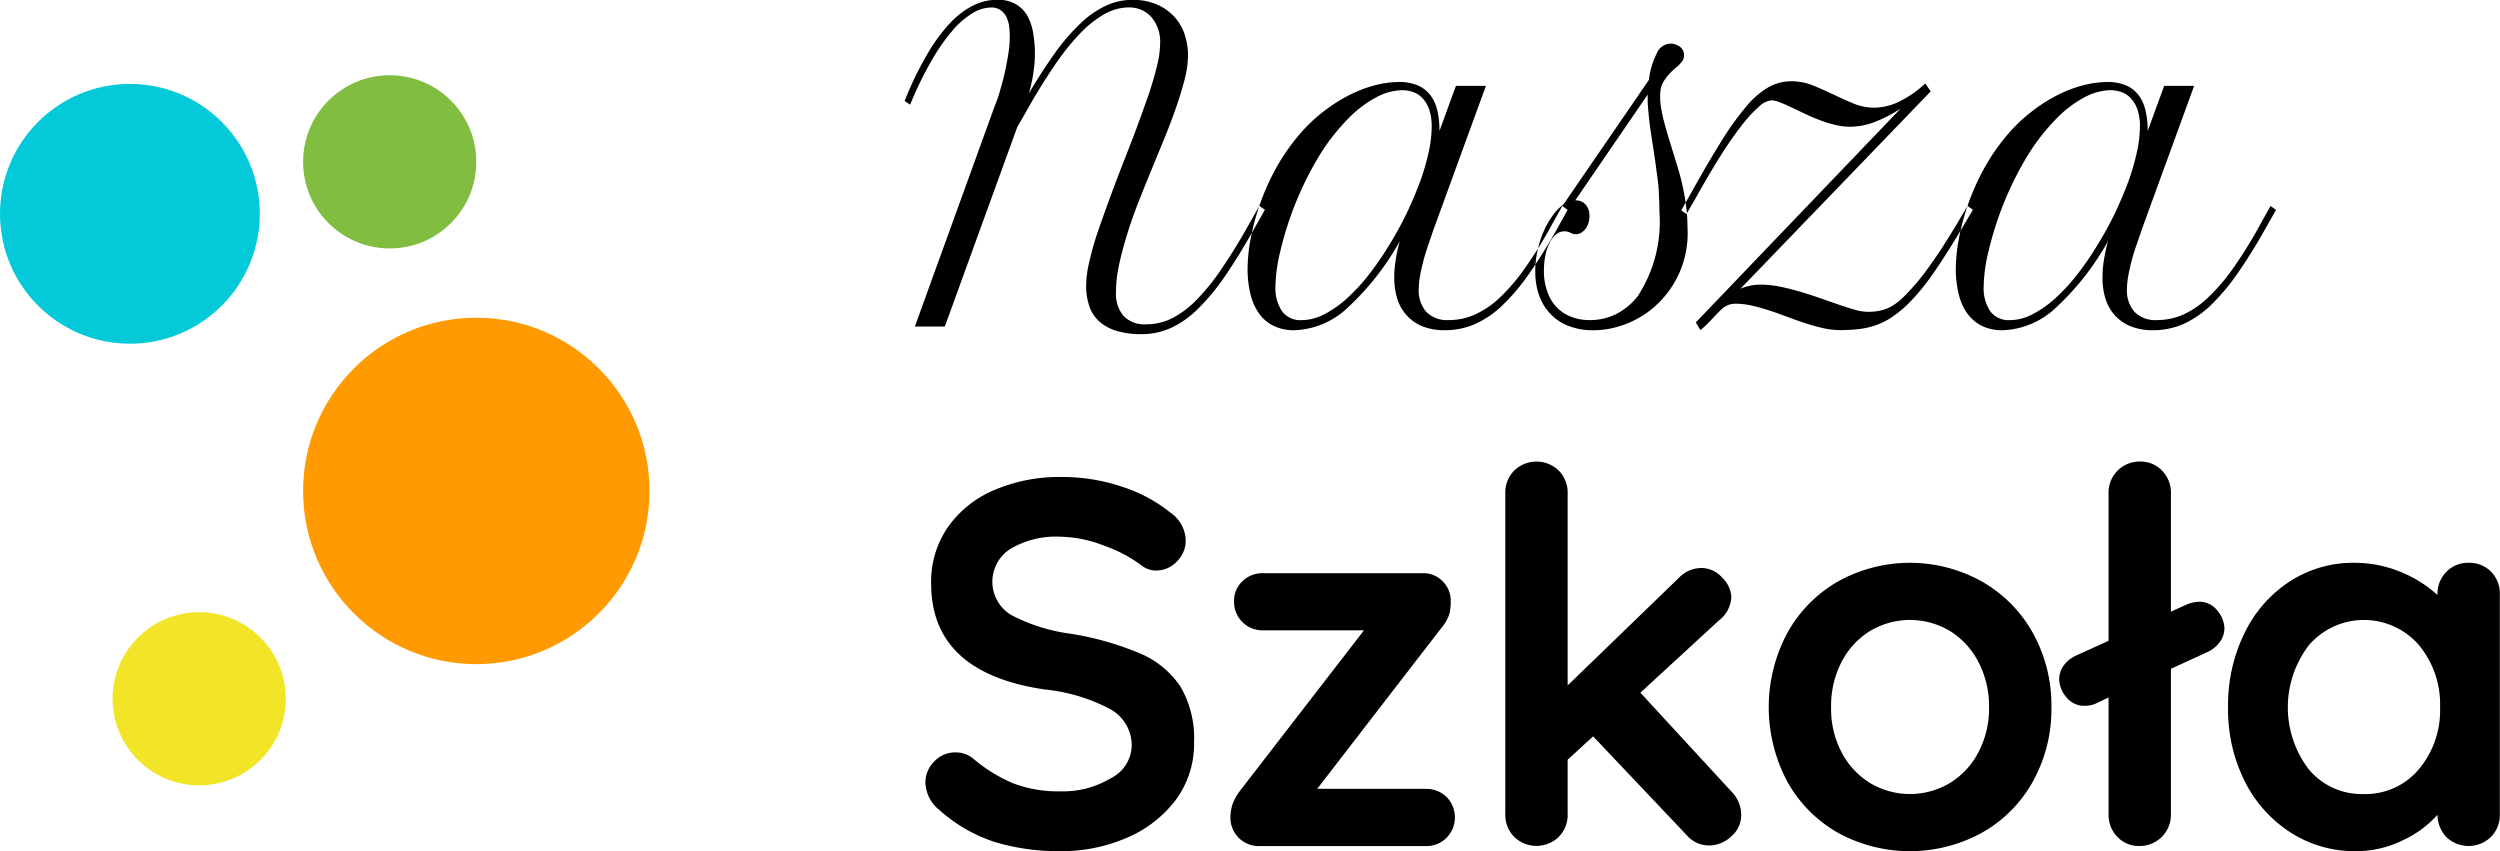
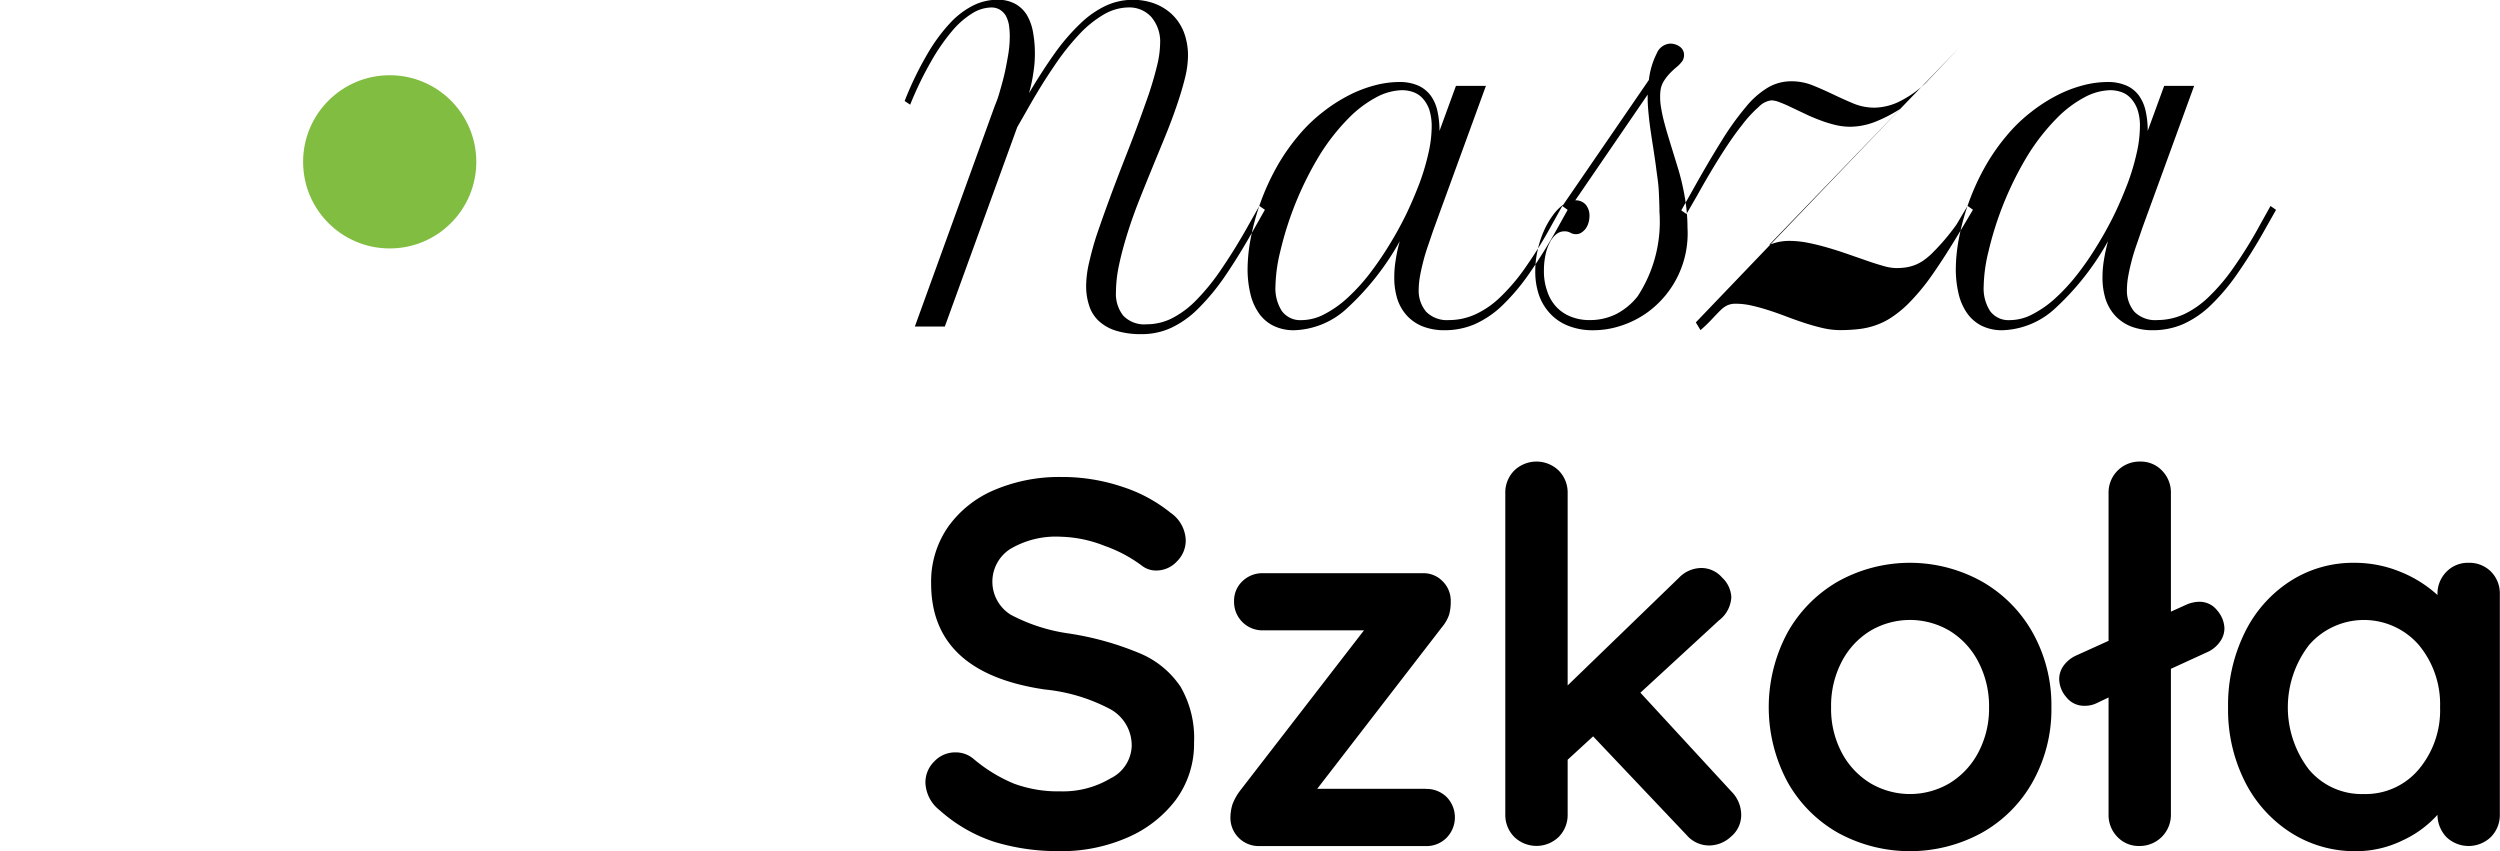
<svg xmlns="http://www.w3.org/2000/svg" id="Grupa_6" data-name="Grupa 6" width="145.394" height="49.515" viewBox="0 0 144.34 49.156">
  <defs>
    <style>
      .cls-1 {
        fill-rule: evenodd;
      }

      .cls-2 {
        fill: #ff9a00;
      }

      .cls-3 {
        fill: #80bd41;
      }

      .cls-4 {
        fill: #f2e527;
      }

      .cls-5 {
        fill: #04c9d9;
      }
    </style>
  </defs>
-   <path id="Nasza_Szkoła" data-name="Nasza Szkoła" class="cls-1" d="M3466.84,45.484a2.88,2.88,0,0,0-.69-1.014,3,3,0,0,0-1.01-.615,3.6,3.6,0,0,0-1.23-.211,3.731,3.731,0,0,0-1.57.346,5.49,5.49,0,0,0-1.47,1.031,11.879,11.879,0,0,0-1.46,1.694q-0.72,1.008-1.5,2.32a8.725,8.725,0,0,0,.26-1.23,6.761,6.761,0,0,0,.08-1.031,6.692,6.692,0,0,0-.1-1.213,2.977,2.977,0,0,0-.34-1,1.821,1.821,0,0,0-.68-0.674,2.1,2.1,0,0,0-1.07-.246,3.153,3.153,0,0,0-1.34.316,4.7,4.7,0,0,0-1.35,1.014,9.753,9.753,0,0,0-1.33,1.81,19.09,19.09,0,0,0-1.31,2.707l0.32,0.211a19.993,19.993,0,0,1,1.21-2.5,11.454,11.454,0,0,1,1.21-1.752,4.862,4.862,0,0,1,1.17-1.025,2.149,2.149,0,0,1,1.08-.334,0.935,0.935,0,0,1,.51.129,1.04,1.04,0,0,1,.34.346,1.788,1.788,0,0,1,.18.522,4.474,4.474,0,0,1,.05.656,6.582,6.582,0,0,1-.1,1.131c-0.07.4-.14,0.789-0.23,1.16s-0.19.713-.28,1.025-0.19.554-.26,0.726l-4.61,12.727h1.73L3457.23,51l0.59-1.031q0.78-1.383,1.53-2.478a14,14,0,0,1,1.46-1.852,6.3,6.3,0,0,1,1.43-1.154,2.908,2.908,0,0,1,1.42-.4,1.711,1.711,0,0,1,1.31.55,2.192,2.192,0,0,1,.51,1.547,5.623,5.623,0,0,1-.18,1.278q-0.18.75-.48,1.652-0.315.9-.69,1.916c-0.25.676-.52,1.359-0.79,2.051s-0.53,1.377-.78,2.057-0.48,1.326-.69,1.939-0.36,1.182-.48,1.7a6.178,6.178,0,0,0-.18,1.348,3.564,3.564,0,0,0,.17,1.166,2.05,2.05,0,0,0,.55.89,2.583,2.583,0,0,0,1,.569,4.855,4.855,0,0,0,1.49.2,4.008,4.008,0,0,0,1.71-.37,5.508,5.508,0,0,0,1.57-1.125,12.748,12.748,0,0,0,1.56-1.9c0.52-.765,1.08-1.668,1.66-2.707l0.61-1.078-0.32-.223-0.61,1.078c-0.53.953-1.05,1.789-1.54,2.508a12.5,12.5,0,0,1-1.44,1.8,5.454,5.454,0,0,1-1.42,1.084,3.249,3.249,0,0,1-1.49.364,1.684,1.684,0,0,1-1.36-.5,2.018,2.018,0,0,1-.42-1.336,7.765,7.765,0,0,1,.18-1.594c0.12-.57.28-1.162,0.47-1.775s0.41-1.238.66-1.875,0.51-1.273.77-1.91,0.52-1.262.77-1.875,0.47-1.2.66-1.758,0.35-1.082.47-1.57a5.542,5.542,0,0,0,.18-1.306A3.78,3.78,0,0,0,3466.84,45.484Zm3.86,11.994a9.706,9.706,0,0,0-.17,1.729,6.106,6.106,0,0,0,.16,1.4,3.217,3.217,0,0,0,.48,1.113,2.214,2.214,0,0,0,.84.738,2.65,2.65,0,0,0,1.23.264,4.691,4.691,0,0,0,3.05-1.283,15.453,15.453,0,0,0,3.03-3.861,8.11,8.11,0,0,0-.24,1.107,5.9,5.9,0,0,0-.08.99,4.1,4.1,0,0,0,.18,1.254,2.626,2.626,0,0,0,.56.961,2.51,2.51,0,0,0,.91.615,3.438,3.438,0,0,0,1.26.217,4.375,4.375,0,0,0,1.73-.346,5.574,5.574,0,0,0,1.58-1.067,12.014,12.014,0,0,0,1.55-1.828,30.591,30.591,0,0,0,1.64-2.631l0.6-1.078-0.31-.223-0.6,1.078a25.141,25.141,0,0,1-1.5,2.432,11.186,11.186,0,0,1-1.45,1.723,5.213,5.213,0,0,1-1.46,1.019,3.648,3.648,0,0,1-1.52.334,1.7,1.7,0,0,1-1.33-.48,1.894,1.894,0,0,1-.43-1.289,4.642,4.642,0,0,1,.08-0.791c0.05-.285.12-0.582,0.2-0.891s0.18-.621.29-0.937,0.21-.627.32-0.932l2.99-8.2h-1.73l-0.95,2.6a5.151,5.151,0,0,0-.12-1.154,2.4,2.4,0,0,0-.39-0.891,1.867,1.867,0,0,0-.72-0.574,2.692,2.692,0,0,0-1.12-.205,5.584,5.584,0,0,0-1.37.188,7.282,7.282,0,0,0-1.49.568,9.307,9.307,0,0,0-1.51.967,9.052,9.052,0,0,0-1.44,1.394,11.631,11.631,0,0,0-1.27,1.846A13.672,13.672,0,0,0,3470.7,57.478Zm1.81,4.137a2.418,2.418,0,0,1-.37-1.435,9.034,9.034,0,0,1,.28-2.016,19.14,19.14,0,0,1,2.29-5.584,12.056,12.056,0,0,1,1.64-2.086,6.547,6.547,0,0,1,1.63-1.231,3.3,3.3,0,0,1,1.46-.4,1.994,1.994,0,0,1,.64.105,1.336,1.336,0,0,1,.55.358,1.89,1.89,0,0,1,.39.656,3.183,3.183,0,0,1,.14,1,7.04,7.04,0,0,1-.18,1.482,13.539,13.539,0,0,1-.51,1.734c-0.23.605-.49,1.221-0.79,1.845a20.827,20.827,0,0,1-1.01,1.823,18.69,18.69,0,0,1-1.15,1.664,10.929,10.929,0,0,1-1.26,1.36,6.082,6.082,0,0,1-1.31.914,2.815,2.815,0,0,1-1.29.334A1.317,1.317,0,0,1,3472.51,61.615Zm14.86-.879a3.025,3.025,0,0,0,.67,1.067,2.807,2.807,0,0,0,1.05.68,3.78,3.78,0,0,0,1.39.24,5.114,5.114,0,0,0,1.62-.264,5.5,5.5,0,0,0,1.5-.756,5.63,5.63,0,0,0,2.33-4.887,10.437,10.437,0,0,0-.15-1.734,13.423,13.423,0,0,0-.45-1.875c-0.2-.656-0.37-1.2-0.5-1.629s-0.23-.789-0.3-1.078-0.11-.527-0.14-0.715a3.385,3.385,0,0,1-.04-0.539,2.436,2.436,0,0,1,.04-0.48,1.33,1.33,0,0,1,.17-0.422,2.6,2.6,0,0,1,.3-0.4,4.306,4.306,0,0,1,.45-0.422,2.054,2.054,0,0,0,.33-0.351,0.679,0.679,0,0,0,.09-0.352,0.58,0.58,0,0,0-.23-0.457,0.936,0.936,0,0,0-.59-0.187,0.9,0.9,0,0,0-.76.574,4.514,4.514,0,0,0-.45,1.523l-4.94,7.2a2.644,2.644,0,0,0-.62.638,4.662,4.662,0,0,0-.52.92,5.5,5.5,0,0,0-.35,1.107,5.33,5.33,0,0,0-.13,1.19A4.156,4.156,0,0,0,3487.37,60.736Zm6.26-11.373c0,0.289.03,0.668,0.08,1.137s0.14,1.051.25,1.746c0.06,0.415.12,0.785,0.16,1.113s0.09,0.635.12,0.92,0.04,0.559.05,0.82,0.02,0.526.02,0.791a7.86,7.86,0,0,1-1.26,4.875,3.8,3.8,0,0,1-1.23,1.02,3.384,3.384,0,0,1-1.53.351,2.862,2.862,0,0,1-1.1-.2,2.318,2.318,0,0,1-.84-0.568,2.442,2.442,0,0,1-.52-0.9,3.393,3.393,0,0,1-.19-1.183,4.293,4.293,0,0,1,.09-0.908,2.717,2.717,0,0,1,.25-0.721,1.405,1.405,0,0,1,.37-0.475,0.756,0.756,0,0,1,.47-0.17,0.7,0.7,0,0,1,.35.082,0.639,0.639,0,0,0,.34.082,0.53,0.53,0,0,0,.29-0.088,0.983,0.983,0,0,0,.25-0.229,1.09,1.09,0,0,0,.16-0.334,1.353,1.353,0,0,0,.06-0.4,0.981,0.981,0,0,0-.22-0.656,0.773,0.773,0,0,0-.6-0.246l4.18-6.105v0.246Zm16.03-.891a6.207,6.207,0,0,1-1.61,1.1,3.414,3.414,0,0,1-1.32.3,3.154,3.154,0,0,1-1.22-.24c-0.38-.16-0.77-0.334-1.16-0.521s-0.78-.361-1.18-0.522a3.277,3.277,0,0,0-1.25-.24,2.657,2.657,0,0,0-1.34.358,4.867,4.867,0,0,0-1.28,1.125,16.226,16.226,0,0,0-1.41,1.969c-0.5.8-1.07,1.768-1.7,2.9l-0.62,1.1,0.3,0.211,0.63-1.09c0.48-.867.94-1.64,1.37-2.32s0.83-1.252,1.2-1.717a7.175,7.175,0,0,1,.98-1.066,1.224,1.224,0,0,1,.72-0.369,1.371,1.371,0,0,1,.48.111,6.988,6.988,0,0,1,.65.281l0.78,0.369c0.27,0.133.56,0.256,0.86,0.369a7.08,7.08,0,0,0,.89.281,3.613,3.613,0,0,0,.88.112,4.018,4.018,0,0,0,1.45-.282,8.386,8.386,0,0,0,1.47-.761l-11.82,12.34,0.27,0.446a8.711,8.711,0,0,0,.71-0.686c0.18-.191.33-0.35,0.46-0.475a1.416,1.416,0,0,1,.39-0.275,1.152,1.152,0,0,1,.49-0.088,4.1,4.1,0,0,1,.92.111c0.33,0.074.66,0.168,1.01,0.281s0.69,0.236,1.04.369,0.7,0.256,1.05.369,0.69,0.207,1.02.282a4.5,4.5,0,0,0,.95.111,9.466,9.466,0,0,0,1.1-.059,4.395,4.395,0,0,0,.96-0.217,4.073,4.073,0,0,0,.9-0.439,6.594,6.594,0,0,0,.9-0.715,12.12,12.12,0,0,0,1.5-1.793c0.51-.726,1.07-1.609,1.69-2.648l0.64-1.078-0.31-.223-0.64,1.078c-0.59.984-1.13,1.826-1.65,2.526a12.613,12.613,0,0,1-1.47,1.717,3.967,3.967,0,0,1-.49.392,2.407,2.407,0,0,1-.49.246,2.585,2.585,0,0,1-.5.123,3.921,3.921,0,0,1-.53.035,2.762,2.762,0,0,1-.72-0.117q-0.42-.117-0.93-0.293l-1.08-.375c-0.38-.133-0.76-0.258-1.16-0.375s-0.78-.215-1.17-0.293a5.674,5.674,0,0,0-1.11-.117,3.017,3.017,0,0,0-.63.064,3.379,3.379,0,0,0-.54.17l10.98-11.39Zm1.93,9.006a9.706,9.706,0,0,0-.17,1.729,6.106,6.106,0,0,0,.16,1.4,3.217,3.217,0,0,0,.48,1.113,2.291,2.291,0,0,0,.84.738,2.65,2.65,0,0,0,1.23.264,4.691,4.691,0,0,0,3.05-1.283,15.453,15.453,0,0,0,3.03-3.861,9.949,9.949,0,0,0-.24,1.107,5.9,5.9,0,0,0-.08.99,4.1,4.1,0,0,0,.18,1.254,2.626,2.626,0,0,0,.56.961,2.51,2.51,0,0,0,.91.615,3.438,3.438,0,0,0,1.26.217,4.375,4.375,0,0,0,1.73-.346,5.574,5.574,0,0,0,1.58-1.067,12.014,12.014,0,0,0,1.55-1.828,30.591,30.591,0,0,0,1.64-2.631l0.61-1.078-0.32-.223-0.6,1.078a25.141,25.141,0,0,1-1.5,2.432,11.186,11.186,0,0,1-1.45,1.723,5.322,5.322,0,0,1-1.45,1.019,3.727,3.727,0,0,1-1.53.334,1.7,1.7,0,0,1-1.33-.48,1.894,1.894,0,0,1-.43-1.289,4.642,4.642,0,0,1,.08-0.791c0.05-.285.12-0.582,0.2-0.891s0.18-.621.29-0.937,0.22-.627.32-0.932l2.99-8.2h-1.73l-0.95,2.6a5.151,5.151,0,0,0-.12-1.154,2.4,2.4,0,0,0-.39-0.891,1.8,1.8,0,0,0-.72-0.574,2.675,2.675,0,0,0-1.11-.205,5.6,5.6,0,0,0-1.38.188,7.282,7.282,0,0,0-1.49.568,9.307,9.307,0,0,0-1.51.967,9.052,9.052,0,0,0-1.44,1.394,11.631,11.631,0,0,0-1.27,1.846A13.672,13.672,0,0,0,3511.59,57.478Zm1.81,4.137a2.418,2.418,0,0,1-.37-1.435,9.034,9.034,0,0,1,.28-2.016,19.14,19.14,0,0,1,2.29-5.584,12.056,12.056,0,0,1,1.64-2.086,6.547,6.547,0,0,1,1.63-1.231,3.3,3.3,0,0,1,1.46-.4,1.994,1.994,0,0,1,.64.105,1.336,1.336,0,0,1,.55.358,1.89,1.89,0,0,1,.39.656,2.918,2.918,0,0,1,.14,1,7.04,7.04,0,0,1-.18,1.482,13.539,13.539,0,0,1-.51,1.734c-0.23.605-.49,1.221-0.79,1.845a20.827,20.827,0,0,1-1.01,1.823,16.8,16.8,0,0,1-1.15,1.664,10.929,10.929,0,0,1-1.26,1.36,6.082,6.082,0,0,1-1.31.914,2.784,2.784,0,0,1-1.29.334A1.317,1.317,0,0,1,3513.4,61.615ZM3459.73,92.8a9.5,9.5,0,0,0,3.81-.765,6.928,6.928,0,0,0,2.84-2.19,5.445,5.445,0,0,0,1.06-3.315,5.9,5.9,0,0,0-.78-3.225,5.281,5.281,0,0,0-2.33-1.92,17.326,17.326,0,0,0-4.12-1.155,10.134,10.134,0,0,1-3.35-1.08,2.245,2.245,0,0,1-.03-3.8,5.18,5.18,0,0,1,2.93-.705,7.285,7.285,0,0,1,2.51.525,8.034,8.034,0,0,1,2.17,1.155,1.317,1.317,0,0,0,.81.27,1.618,1.618,0,0,0,1.2-.525,1.691,1.691,0,0,0,.51-1.215,2,2,0,0,0-.87-1.59,8.658,8.658,0,0,0-2.78-1.5,10.88,10.88,0,0,0-3.55-.57,9.553,9.553,0,0,0-3.81.735,6.25,6.25,0,0,0-2.7,2.13,5.529,5.529,0,0,0-.99,3.285q0,5.16,6.57,6.12a10.178,10.178,0,0,1,3.81,1.155,2.386,2.386,0,0,1,1.2,2.115,2.159,2.159,0,0,1-1.22,1.86,5.36,5.36,0,0,1-2.89.75,7.34,7.34,0,0,1-2.7-.45,8.832,8.832,0,0,1-2.34-1.44,1.589,1.589,0,0,0-1.02-.36,1.655,1.655,0,0,0-1.23.525,1.694,1.694,0,0,0-.51,1.215,2.106,2.106,0,0,0,.81,1.59,8.887,8.887,0,0,0,3.15,1.83,12.54,12.54,0,0,0,3.84.54h0Zm21.09-3.6h-6.27l7.2-9.33a2.274,2.274,0,0,0,.42-0.735,2.816,2.816,0,0,0,.09-0.765,1.574,1.574,0,0,0-.47-1.155,1.523,1.523,0,0,0-1.12-.465h-9.24a1.657,1.657,0,0,0-1.2.465,1.544,1.544,0,0,0-.48,1.155,1.64,1.64,0,0,0,1.68,1.68h5.82l-7.14,9.24a3.175,3.175,0,0,0-.45.8,2.631,2.631,0,0,0-.12.855,1.633,1.633,0,0,0,1.62,1.56h9.66a1.628,1.628,0,0,0,1.2-.48,1.684,1.684,0,0,0,0-2.355,1.657,1.657,0,0,0-1.2-.465h0Zm17.64,0.15-5.25-5.7,4.53-4.17a1.8,1.8,0,0,0,.72-1.35,1.656,1.656,0,0,0-.53-1.125,1.586,1.586,0,0,0-1.18-.555,1.812,1.812,0,0,0-1.32.57l-6.42,6.21V72.13a1.8,1.8,0,0,0-.51-1.3,1.847,1.847,0,0,0-2.58,0,1.8,1.8,0,0,0-.51,1.3V90.67a1.8,1.8,0,0,0,.51,1.3,1.847,1.847,0,0,0,2.58,0,1.8,1.8,0,0,0,.51-1.3V87.52l1.47-1.35,5.4,5.7a1.708,1.708,0,0,0,1.32.6,1.855,1.855,0,0,0,1.24-.51,1.611,1.611,0,0,0,.59-1.26,1.913,1.913,0,0,0-.57-1.35h0Zm18.48-4.86a8.575,8.575,0,0,0-1.08-4.305,7.752,7.752,0,0,0-2.96-2.97,8.542,8.542,0,0,0-8.26,0,7.771,7.771,0,0,0-2.94,2.97,9.12,9.12,0,0,0,0,8.61,7.656,7.656,0,0,0,2.94,2.955,8.647,8.647,0,0,0,8.26,0,7.639,7.639,0,0,0,2.96-2.955,8.573,8.573,0,0,0,1.08-4.3h0Zm-3.6,0a5.411,5.411,0,0,1-.62,2.61,4.548,4.548,0,0,1-1.65,1.77,4.495,4.495,0,0,1-4.59,0,4.548,4.548,0,0,1-1.65-1.77,5.407,5.407,0,0,1-.61-2.61,5.5,5.5,0,0,1,.61-2.625,4.529,4.529,0,0,1,1.65-1.785,4.495,4.495,0,0,1,4.59,0,4.529,4.529,0,0,1,1.65,1.785,5.5,5.5,0,0,1,.62,2.625h0Zm12.12-6.09a1.961,1.961,0,0,0-.69.15l-0.93.42V72.13a1.8,1.8,0,0,0-.51-1.3,1.688,1.688,0,0,0-1.26-.525,1.786,1.786,0,0,0-1.83,1.83v8.52l-1.92.87a1.81,1.81,0,0,0-.68.57,1.317,1.317,0,0,0-.25.78,1.631,1.631,0,0,0,.4,1.02,1.3,1.3,0,0,0,1.07.51,1.519,1.519,0,0,0,.69-0.15l0.69-.33v6.75a1.8,1.8,0,0,0,.51,1.3,1.686,1.686,0,0,0,1.26.525,1.8,1.8,0,0,0,1.83-1.83v-8.4l2.16-.99a1.774,1.774,0,0,0,.67-0.57,1.327,1.327,0,0,0,.26-0.78,1.648,1.648,0,0,0-.41-1.02,1.285,1.285,0,0,0-1.06-.51h0Zm15.57-2.25a1.724,1.724,0,0,0-1.29.525,1.8,1.8,0,0,0-.51,1.305v0.03a7.1,7.1,0,0,0-2.13-1.335,6.96,6.96,0,0,0-2.7-.525,6.7,6.7,0,0,0-3.68,1.065,7.368,7.368,0,0,0-2.62,2.97,9.434,9.434,0,0,0-.96,4.305,9.219,9.219,0,0,0,.97,4.29,7.475,7.475,0,0,0,2.66,2.955,6.857,6.857,0,0,0,3.75,1.065,6.084,6.084,0,0,0,2.68-.615,6.167,6.167,0,0,0,2.03-1.485,1.881,1.881,0,0,0,.52,1.29,1.854,1.854,0,0,0,2.57-.015,1.8,1.8,0,0,0,.51-1.3V77.98a1.788,1.788,0,0,0-.51-1.32,1.749,1.749,0,0,0-1.29-.51h0Zm-6.06,13.35a3.971,3.971,0,0,1-3.17-1.425,5.9,5.9,0,0,1,.02-7.185,4.2,4.2,0,0,1,6.33,0,5.35,5.35,0,0,1,1.23,3.6,5.291,5.291,0,0,1-1.23,3.585,4.005,4.005,0,0,1-3.18,1.425h0Z" transform="translate(-3398.5 -43.656)" />
-   <circle id="Elipsa_6" data-name="Elipsa 6" class="cls-2" cx="27.5" cy="28.344" r="10" />
+   <path id="Nasza_Szkoła" data-name="Nasza Szkoła" class="cls-1" d="M3466.84,45.484a2.88,2.88,0,0,0-.69-1.014,3,3,0,0,0-1.01-.615,3.6,3.6,0,0,0-1.23-.211,3.731,3.731,0,0,0-1.57.346,5.49,5.49,0,0,0-1.47,1.031,11.879,11.879,0,0,0-1.46,1.694q-0.72,1.008-1.5,2.32a8.725,8.725,0,0,0,.26-1.23,6.761,6.761,0,0,0,.08-1.031,6.692,6.692,0,0,0-.1-1.213,2.977,2.977,0,0,0-.34-1,1.821,1.821,0,0,0-.68-0.674,2.1,2.1,0,0,0-1.07-.246,3.153,3.153,0,0,0-1.34.316,4.7,4.7,0,0,0-1.35,1.014,9.753,9.753,0,0,0-1.33,1.81,19.09,19.09,0,0,0-1.31,2.707l0.32,0.211a19.993,19.993,0,0,1,1.21-2.5,11.454,11.454,0,0,1,1.21-1.752,4.862,4.862,0,0,1,1.17-1.025,2.149,2.149,0,0,1,1.08-.334,0.935,0.935,0,0,1,.51.129,1.04,1.04,0,0,1,.34.346,1.788,1.788,0,0,1,.18.522,4.474,4.474,0,0,1,.05.656,6.582,6.582,0,0,1-.1,1.131c-0.07.4-.14,0.789-0.23,1.16s-0.19.713-.28,1.025-0.19.554-.26,0.726l-4.61,12.727h1.73L3457.23,51l0.59-1.031q0.78-1.383,1.53-2.478a14,14,0,0,1,1.46-1.852,6.3,6.3,0,0,1,1.43-1.154,2.908,2.908,0,0,1,1.42-.4,1.711,1.711,0,0,1,1.31.55,2.192,2.192,0,0,1,.51,1.547,5.623,5.623,0,0,1-.18,1.278q-0.18.75-.48,1.652-0.315.9-.69,1.916c-0.25.676-.52,1.359-0.79,2.051s-0.53,1.377-.78,2.057-0.48,1.326-.69,1.939-0.36,1.182-.48,1.7a6.178,6.178,0,0,0-.18,1.348,3.564,3.564,0,0,0,.17,1.166,2.05,2.05,0,0,0,.55.89,2.583,2.583,0,0,0,1,.569,4.855,4.855,0,0,0,1.49.2,4.008,4.008,0,0,0,1.71-.37,5.508,5.508,0,0,0,1.57-1.125,12.748,12.748,0,0,0,1.56-1.9c0.52-.765,1.08-1.668,1.66-2.707l0.61-1.078-0.32-.223-0.61,1.078c-0.53.953-1.05,1.789-1.54,2.508a12.5,12.5,0,0,1-1.44,1.8,5.454,5.454,0,0,1-1.42,1.084,3.249,3.249,0,0,1-1.49.364,1.684,1.684,0,0,1-1.36-.5,2.018,2.018,0,0,1-.42-1.336,7.765,7.765,0,0,1,.18-1.594c0.12-.57.28-1.162,0.47-1.775s0.41-1.238.66-1.875,0.51-1.273.77-1.91,0.52-1.262.77-1.875,0.47-1.2.66-1.758,0.35-1.082.47-1.57a5.542,5.542,0,0,0,.18-1.306A3.78,3.78,0,0,0,3466.84,45.484Zm3.86,11.994a9.706,9.706,0,0,0-.17,1.729,6.106,6.106,0,0,0,.16,1.4,3.217,3.217,0,0,0,.48,1.113,2.214,2.214,0,0,0,.84.738,2.65,2.65,0,0,0,1.23.264,4.691,4.691,0,0,0,3.05-1.283,15.453,15.453,0,0,0,3.03-3.861,8.11,8.11,0,0,0-.24,1.107,5.9,5.9,0,0,0-.08.99,4.1,4.1,0,0,0,.18,1.254,2.626,2.626,0,0,0,.56.961,2.51,2.51,0,0,0,.91.615,3.438,3.438,0,0,0,1.26.217,4.375,4.375,0,0,0,1.73-.346,5.574,5.574,0,0,0,1.58-1.067,12.014,12.014,0,0,0,1.55-1.828,30.591,30.591,0,0,0,1.64-2.631l0.6-1.078-0.31-.223-0.6,1.078a25.141,25.141,0,0,1-1.5,2.432,11.186,11.186,0,0,1-1.45,1.723,5.213,5.213,0,0,1-1.46,1.019,3.648,3.648,0,0,1-1.52.334,1.7,1.7,0,0,1-1.33-.48,1.894,1.894,0,0,1-.43-1.289,4.642,4.642,0,0,1,.08-0.791c0.05-.285.12-0.582,0.2-0.891s0.18-.621.29-0.937,0.21-.627.32-0.932l2.99-8.2h-1.73l-0.95,2.6a5.151,5.151,0,0,0-.12-1.154,2.4,2.4,0,0,0-.39-0.891,1.867,1.867,0,0,0-.72-0.574,2.692,2.692,0,0,0-1.12-.205,5.584,5.584,0,0,0-1.37.188,7.282,7.282,0,0,0-1.49.568,9.307,9.307,0,0,0-1.51.967,9.052,9.052,0,0,0-1.44,1.394,11.631,11.631,0,0,0-1.27,1.846A13.672,13.672,0,0,0,3470.7,57.478Zm1.81,4.137a2.418,2.418,0,0,1-.37-1.435,9.034,9.034,0,0,1,.28-2.016,19.14,19.14,0,0,1,2.29-5.584,12.056,12.056,0,0,1,1.64-2.086,6.547,6.547,0,0,1,1.63-1.231,3.3,3.3,0,0,1,1.46-.4,1.994,1.994,0,0,1,.64.105,1.336,1.336,0,0,1,.55.358,1.89,1.89,0,0,1,.39.656,3.183,3.183,0,0,1,.14,1,7.04,7.04,0,0,1-.18,1.482,13.539,13.539,0,0,1-.51,1.734c-0.23.605-.49,1.221-0.79,1.845a20.827,20.827,0,0,1-1.01,1.823,18.69,18.69,0,0,1-1.15,1.664,10.929,10.929,0,0,1-1.26,1.36,6.082,6.082,0,0,1-1.31.914,2.815,2.815,0,0,1-1.29.334A1.317,1.317,0,0,1,3472.51,61.615Zm14.86-.879a3.025,3.025,0,0,0,.67,1.067,2.807,2.807,0,0,0,1.05.68,3.78,3.78,0,0,0,1.39.24,5.114,5.114,0,0,0,1.62-.264,5.5,5.5,0,0,0,1.5-.756,5.63,5.63,0,0,0,2.33-4.887,10.437,10.437,0,0,0-.15-1.734,13.423,13.423,0,0,0-.45-1.875c-0.2-.656-0.37-1.2-0.5-1.629s-0.23-.789-0.3-1.078-0.11-.527-0.14-0.715a3.385,3.385,0,0,1-.04-0.539,2.436,2.436,0,0,1,.04-0.48,1.33,1.33,0,0,1,.17-0.422,2.6,2.6,0,0,1,.3-0.4,4.306,4.306,0,0,1,.45-0.422,2.054,2.054,0,0,0,.33-0.351,0.679,0.679,0,0,0,.09-0.352,0.58,0.58,0,0,0-.23-0.457,0.936,0.936,0,0,0-.59-0.187,0.9,0.9,0,0,0-.76.574,4.514,4.514,0,0,0-.45,1.523l-4.94,7.2a2.644,2.644,0,0,0-.62.638,4.662,4.662,0,0,0-.52.92,5.5,5.5,0,0,0-.35,1.107,5.33,5.33,0,0,0-.13,1.19A4.156,4.156,0,0,0,3487.37,60.736Zm6.26-11.373c0,0.289.03,0.668,0.08,1.137s0.14,1.051.25,1.746c0.06,0.415.12,0.785,0.16,1.113s0.09,0.635.12,0.92,0.04,0.559.05,0.82,0.02,0.526.02,0.791a7.86,7.86,0,0,1-1.26,4.875,3.8,3.8,0,0,1-1.23,1.02,3.384,3.384,0,0,1-1.53.351,2.862,2.862,0,0,1-1.1-.2,2.318,2.318,0,0,1-.84-0.568,2.442,2.442,0,0,1-.52-0.9,3.393,3.393,0,0,1-.19-1.183,4.293,4.293,0,0,1,.09-0.908,2.717,2.717,0,0,1,.25-0.721,1.405,1.405,0,0,1,.37-0.475,0.756,0.756,0,0,1,.47-0.17,0.7,0.7,0,0,1,.35.082,0.639,0.639,0,0,0,.34.082,0.53,0.53,0,0,0,.29-0.088,0.983,0.983,0,0,0,.25-0.229,1.09,1.09,0,0,0,.16-0.334,1.353,1.353,0,0,0,.06-0.4,0.981,0.981,0,0,0-.22-0.656,0.773,0.773,0,0,0-.6-0.246l4.18-6.105v0.246Zm16.03-.891a6.207,6.207,0,0,1-1.61,1.1,3.414,3.414,0,0,1-1.32.3,3.154,3.154,0,0,1-1.22-.24c-0.38-.16-0.77-0.334-1.16-0.521s-0.78-.361-1.18-0.522a3.277,3.277,0,0,0-1.25-.24,2.657,2.657,0,0,0-1.34.358,4.867,4.867,0,0,0-1.28,1.125,16.226,16.226,0,0,0-1.41,1.969c-0.5.8-1.07,1.768-1.7,2.9l-0.62,1.1,0.3,0.211,0.63-1.09c0.48-.867.94-1.64,1.37-2.32s0.83-1.252,1.2-1.717a7.175,7.175,0,0,1,.98-1.066,1.224,1.224,0,0,1,.72-0.369,1.371,1.371,0,0,1,.48.111,6.988,6.988,0,0,1,.65.281l0.78,0.369c0.27,0.133.56,0.256,0.86,0.369a7.08,7.08,0,0,0,.89.281,3.613,3.613,0,0,0,.88.112,4.018,4.018,0,0,0,1.45-.282,8.386,8.386,0,0,0,1.47-.761l-11.82,12.34,0.27,0.446a8.711,8.711,0,0,0,.71-0.686c0.18-.191.33-0.35,0.46-0.475a1.416,1.416,0,0,1,.39-0.275,1.152,1.152,0,0,1,.49-0.088,4.1,4.1,0,0,1,.92.111c0.33,0.074.66,0.168,1.01,0.281s0.69,0.236,1.04.369,0.7,0.256,1.05.369,0.69,0.207,1.02.282a4.5,4.5,0,0,0,.95.111,9.466,9.466,0,0,0,1.1-.059,4.395,4.395,0,0,0,.96-0.217,4.073,4.073,0,0,0,.9-0.439,6.594,6.594,0,0,0,.9-0.715,12.12,12.12,0,0,0,1.5-1.793c0.51-.726,1.07-1.609,1.69-2.648l0.64-1.078-0.31-.223-0.64,1.078a12.613,12.613,0,0,1-1.47,1.717,3.967,3.967,0,0,1-.49.392,2.407,2.407,0,0,1-.49.246,2.585,2.585,0,0,1-.5.123,3.921,3.921,0,0,1-.53.035,2.762,2.762,0,0,1-.72-0.117q-0.42-.117-0.93-0.293l-1.08-.375c-0.38-.133-0.76-0.258-1.16-0.375s-0.78-.215-1.17-0.293a5.674,5.674,0,0,0-1.11-.117,3.017,3.017,0,0,0-.63.064,3.379,3.379,0,0,0-.54.17l10.98-11.39Zm1.93,9.006a9.706,9.706,0,0,0-.17,1.729,6.106,6.106,0,0,0,.16,1.4,3.217,3.217,0,0,0,.48,1.113,2.291,2.291,0,0,0,.84.738,2.65,2.65,0,0,0,1.23.264,4.691,4.691,0,0,0,3.05-1.283,15.453,15.453,0,0,0,3.03-3.861,9.949,9.949,0,0,0-.24,1.107,5.9,5.9,0,0,0-.08.99,4.1,4.1,0,0,0,.18,1.254,2.626,2.626,0,0,0,.56.961,2.51,2.51,0,0,0,.91.615,3.438,3.438,0,0,0,1.26.217,4.375,4.375,0,0,0,1.73-.346,5.574,5.574,0,0,0,1.58-1.067,12.014,12.014,0,0,0,1.55-1.828,30.591,30.591,0,0,0,1.64-2.631l0.61-1.078-0.32-.223-0.6,1.078a25.141,25.141,0,0,1-1.5,2.432,11.186,11.186,0,0,1-1.45,1.723,5.322,5.322,0,0,1-1.45,1.019,3.727,3.727,0,0,1-1.53.334,1.7,1.7,0,0,1-1.33-.48,1.894,1.894,0,0,1-.43-1.289,4.642,4.642,0,0,1,.08-0.791c0.05-.285.12-0.582,0.2-0.891s0.18-.621.29-0.937,0.22-.627.32-0.932l2.99-8.2h-1.73l-0.95,2.6a5.151,5.151,0,0,0-.12-1.154,2.4,2.4,0,0,0-.39-0.891,1.8,1.8,0,0,0-.72-0.574,2.675,2.675,0,0,0-1.11-.205,5.6,5.6,0,0,0-1.38.188,7.282,7.282,0,0,0-1.49.568,9.307,9.307,0,0,0-1.51.967,9.052,9.052,0,0,0-1.44,1.394,11.631,11.631,0,0,0-1.27,1.846A13.672,13.672,0,0,0,3511.59,57.478Zm1.81,4.137a2.418,2.418,0,0,1-.37-1.435,9.034,9.034,0,0,1,.28-2.016,19.14,19.14,0,0,1,2.29-5.584,12.056,12.056,0,0,1,1.64-2.086,6.547,6.547,0,0,1,1.63-1.231,3.3,3.3,0,0,1,1.46-.4,1.994,1.994,0,0,1,.64.105,1.336,1.336,0,0,1,.55.358,1.89,1.89,0,0,1,.39.656,2.918,2.918,0,0,1,.14,1,7.04,7.04,0,0,1-.18,1.482,13.539,13.539,0,0,1-.51,1.734c-0.23.605-.49,1.221-0.79,1.845a20.827,20.827,0,0,1-1.01,1.823,16.8,16.8,0,0,1-1.15,1.664,10.929,10.929,0,0,1-1.26,1.36,6.082,6.082,0,0,1-1.31.914,2.784,2.784,0,0,1-1.29.334A1.317,1.317,0,0,1,3513.4,61.615ZM3459.73,92.8a9.5,9.5,0,0,0,3.81-.765,6.928,6.928,0,0,0,2.84-2.19,5.445,5.445,0,0,0,1.06-3.315,5.9,5.9,0,0,0-.78-3.225,5.281,5.281,0,0,0-2.33-1.92,17.326,17.326,0,0,0-4.12-1.155,10.134,10.134,0,0,1-3.35-1.08,2.245,2.245,0,0,1-.03-3.8,5.18,5.18,0,0,1,2.93-.705,7.285,7.285,0,0,1,2.51.525,8.034,8.034,0,0,1,2.17,1.155,1.317,1.317,0,0,0,.81.27,1.618,1.618,0,0,0,1.2-.525,1.691,1.691,0,0,0,.51-1.215,2,2,0,0,0-.87-1.59,8.658,8.658,0,0,0-2.78-1.5,10.88,10.88,0,0,0-3.55-.57,9.553,9.553,0,0,0-3.81.735,6.25,6.25,0,0,0-2.7,2.13,5.529,5.529,0,0,0-.99,3.285q0,5.16,6.57,6.12a10.178,10.178,0,0,1,3.81,1.155,2.386,2.386,0,0,1,1.2,2.115,2.159,2.159,0,0,1-1.22,1.86,5.36,5.36,0,0,1-2.89.75,7.34,7.34,0,0,1-2.7-.45,8.832,8.832,0,0,1-2.34-1.44,1.589,1.589,0,0,0-1.02-.36,1.655,1.655,0,0,0-1.23.525,1.694,1.694,0,0,0-.51,1.215,2.106,2.106,0,0,0,.81,1.59,8.887,8.887,0,0,0,3.15,1.83,12.54,12.54,0,0,0,3.84.54h0Zm21.09-3.6h-6.27l7.2-9.33a2.274,2.274,0,0,0,.42-0.735,2.816,2.816,0,0,0,.09-0.765,1.574,1.574,0,0,0-.47-1.155,1.523,1.523,0,0,0-1.12-.465h-9.24a1.657,1.657,0,0,0-1.2.465,1.544,1.544,0,0,0-.48,1.155,1.64,1.64,0,0,0,1.68,1.68h5.82l-7.14,9.24a3.175,3.175,0,0,0-.45.8,2.631,2.631,0,0,0-.12.855,1.633,1.633,0,0,0,1.62,1.56h9.66a1.628,1.628,0,0,0,1.2-.48,1.684,1.684,0,0,0,0-2.355,1.657,1.657,0,0,0-1.2-.465h0Zm17.64,0.15-5.25-5.7,4.53-4.17a1.8,1.8,0,0,0,.72-1.35,1.656,1.656,0,0,0-.53-1.125,1.586,1.586,0,0,0-1.18-.555,1.812,1.812,0,0,0-1.32.57l-6.42,6.21V72.13a1.8,1.8,0,0,0-.51-1.3,1.847,1.847,0,0,0-2.58,0,1.8,1.8,0,0,0-.51,1.3V90.67a1.8,1.8,0,0,0,.51,1.3,1.847,1.847,0,0,0,2.58,0,1.8,1.8,0,0,0,.51-1.3V87.52l1.47-1.35,5.4,5.7a1.708,1.708,0,0,0,1.32.6,1.855,1.855,0,0,0,1.24-.51,1.611,1.611,0,0,0,.59-1.26,1.913,1.913,0,0,0-.57-1.35h0Zm18.48-4.86a8.575,8.575,0,0,0-1.08-4.305,7.752,7.752,0,0,0-2.96-2.97,8.542,8.542,0,0,0-8.26,0,7.771,7.771,0,0,0-2.94,2.97,9.12,9.12,0,0,0,0,8.61,7.656,7.656,0,0,0,2.94,2.955,8.647,8.647,0,0,0,8.26,0,7.639,7.639,0,0,0,2.96-2.955,8.573,8.573,0,0,0,1.08-4.3h0Zm-3.6,0a5.411,5.411,0,0,1-.62,2.61,4.548,4.548,0,0,1-1.65,1.77,4.495,4.495,0,0,1-4.59,0,4.548,4.548,0,0,1-1.65-1.77,5.407,5.407,0,0,1-.61-2.61,5.5,5.5,0,0,1,.61-2.625,4.529,4.529,0,0,1,1.65-1.785,4.495,4.495,0,0,1,4.59,0,4.529,4.529,0,0,1,1.65,1.785,5.5,5.5,0,0,1,.62,2.625h0Zm12.12-6.09a1.961,1.961,0,0,0-.69.15l-0.93.42V72.13a1.8,1.8,0,0,0-.51-1.3,1.688,1.688,0,0,0-1.26-.525,1.786,1.786,0,0,0-1.83,1.83v8.52l-1.92.87a1.81,1.81,0,0,0-.68.57,1.317,1.317,0,0,0-.25.78,1.631,1.631,0,0,0,.4,1.02,1.3,1.3,0,0,0,1.07.51,1.519,1.519,0,0,0,.69-0.15l0.69-.33v6.75a1.8,1.8,0,0,0,.51,1.3,1.686,1.686,0,0,0,1.26.525,1.8,1.8,0,0,0,1.83-1.83v-8.4l2.16-.99a1.774,1.774,0,0,0,.67-0.57,1.327,1.327,0,0,0,.26-0.78,1.648,1.648,0,0,0-.41-1.02,1.285,1.285,0,0,0-1.06-.51h0Zm15.57-2.25a1.724,1.724,0,0,0-1.29.525,1.8,1.8,0,0,0-.51,1.305v0.03a7.1,7.1,0,0,0-2.13-1.335,6.96,6.96,0,0,0-2.7-.525,6.7,6.7,0,0,0-3.68,1.065,7.368,7.368,0,0,0-2.62,2.97,9.434,9.434,0,0,0-.96,4.305,9.219,9.219,0,0,0,.97,4.29,7.475,7.475,0,0,0,2.66,2.955,6.857,6.857,0,0,0,3.75,1.065,6.084,6.084,0,0,0,2.68-.615,6.167,6.167,0,0,0,2.03-1.485,1.881,1.881,0,0,0,.52,1.29,1.854,1.854,0,0,0,2.57-.015,1.8,1.8,0,0,0,.51-1.3V77.98a1.788,1.788,0,0,0-.51-1.32,1.749,1.749,0,0,0-1.29-.51h0Zm-6.06,13.35a3.971,3.971,0,0,1-3.17-1.425,5.9,5.9,0,0,1,.02-7.185,4.2,4.2,0,0,1,6.33,0,5.35,5.35,0,0,1,1.23,3.6,5.291,5.291,0,0,1-1.23,3.585,4.005,4.005,0,0,1-3.18,1.425h0Z" transform="translate(-3398.5 -43.656)" />
  <circle id="Elipsa_6_kopia_2" data-name="Elipsa 6 kopia 2" class="cls-3" cx="22.5" cy="9.344" r="5" />
-   <circle id="Elipsa_6_kopia_3" data-name="Elipsa 6 kopia 3" class="cls-4" cx="11.5" cy="40.344" r="5" />
-   <circle id="Elipsa_6_kopia" data-name="Elipsa 6 kopia" class="cls-5" cx="7.5" cy="12.344" r="7.5" />
</svg>